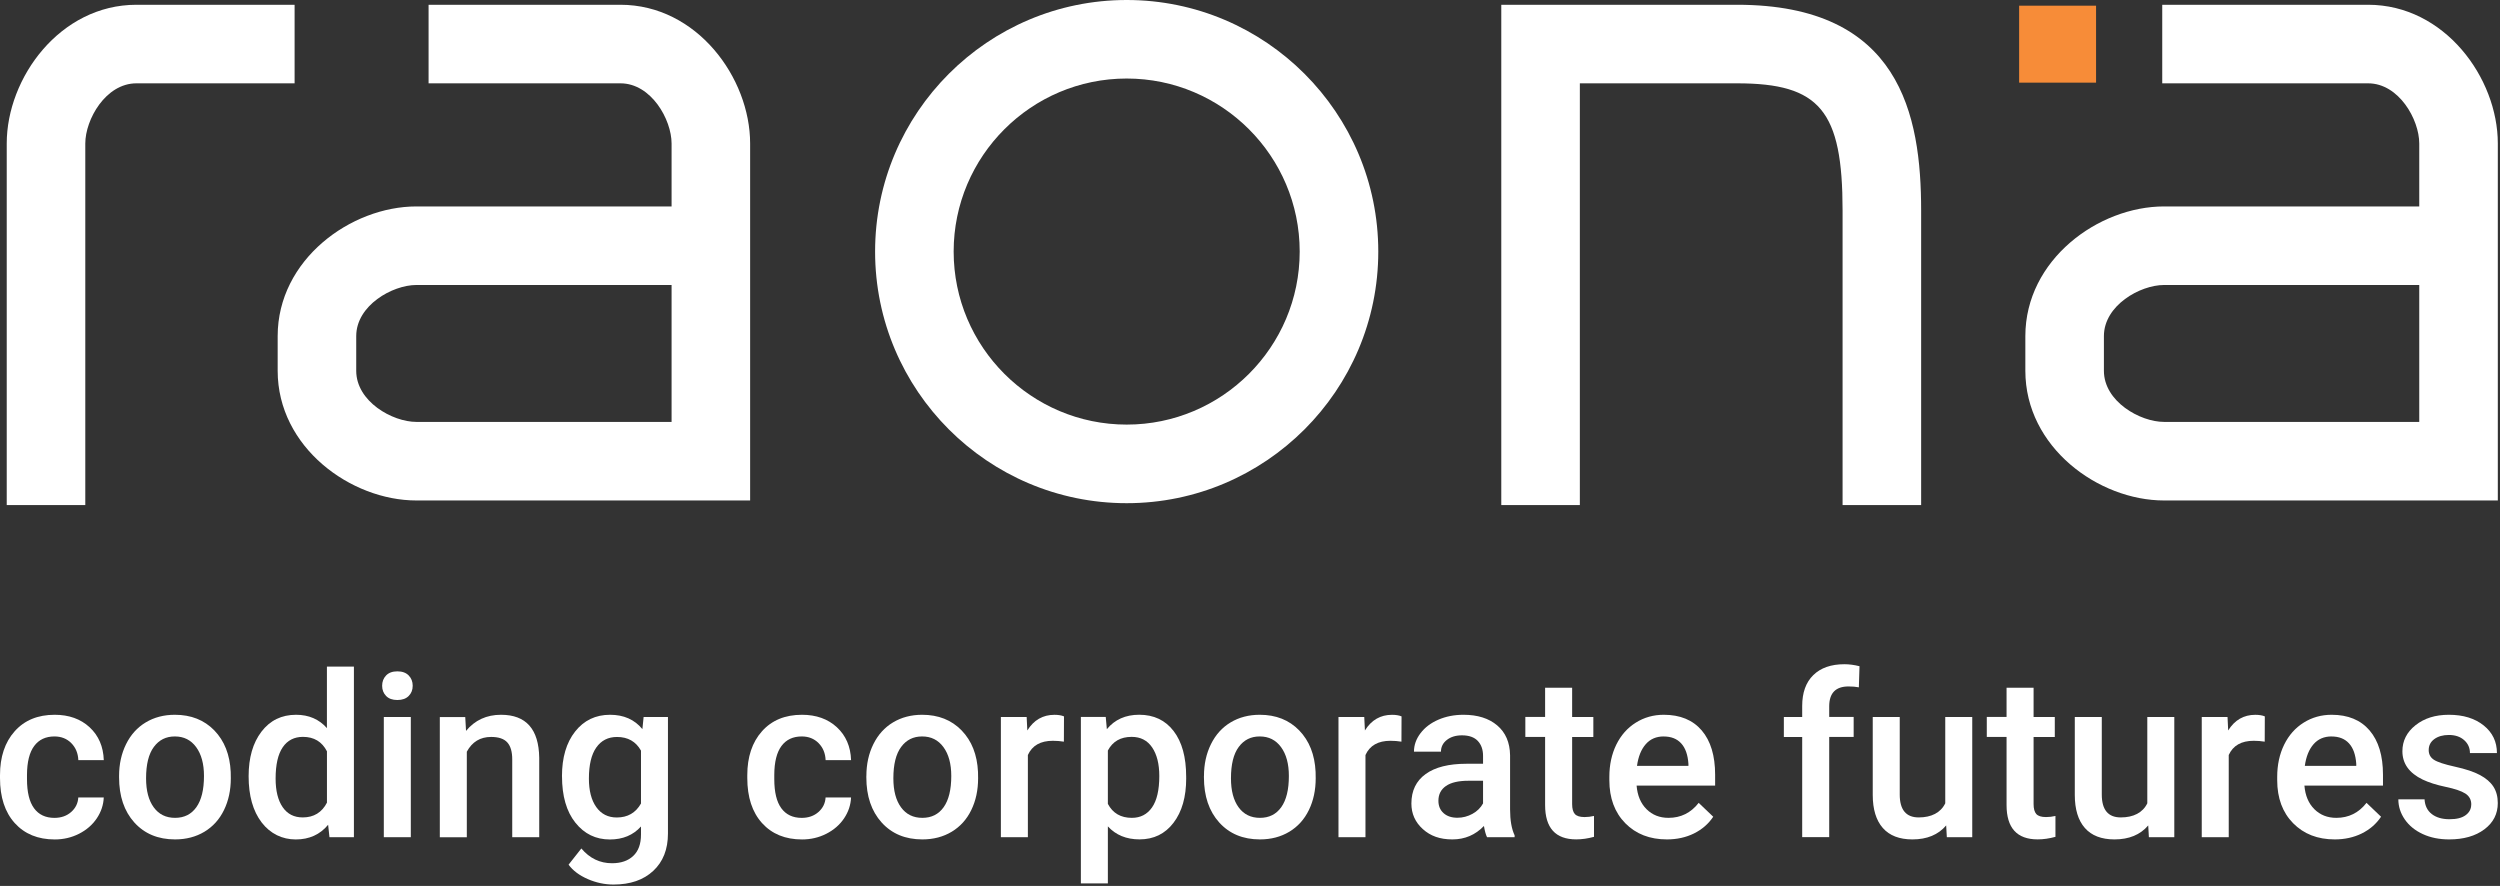
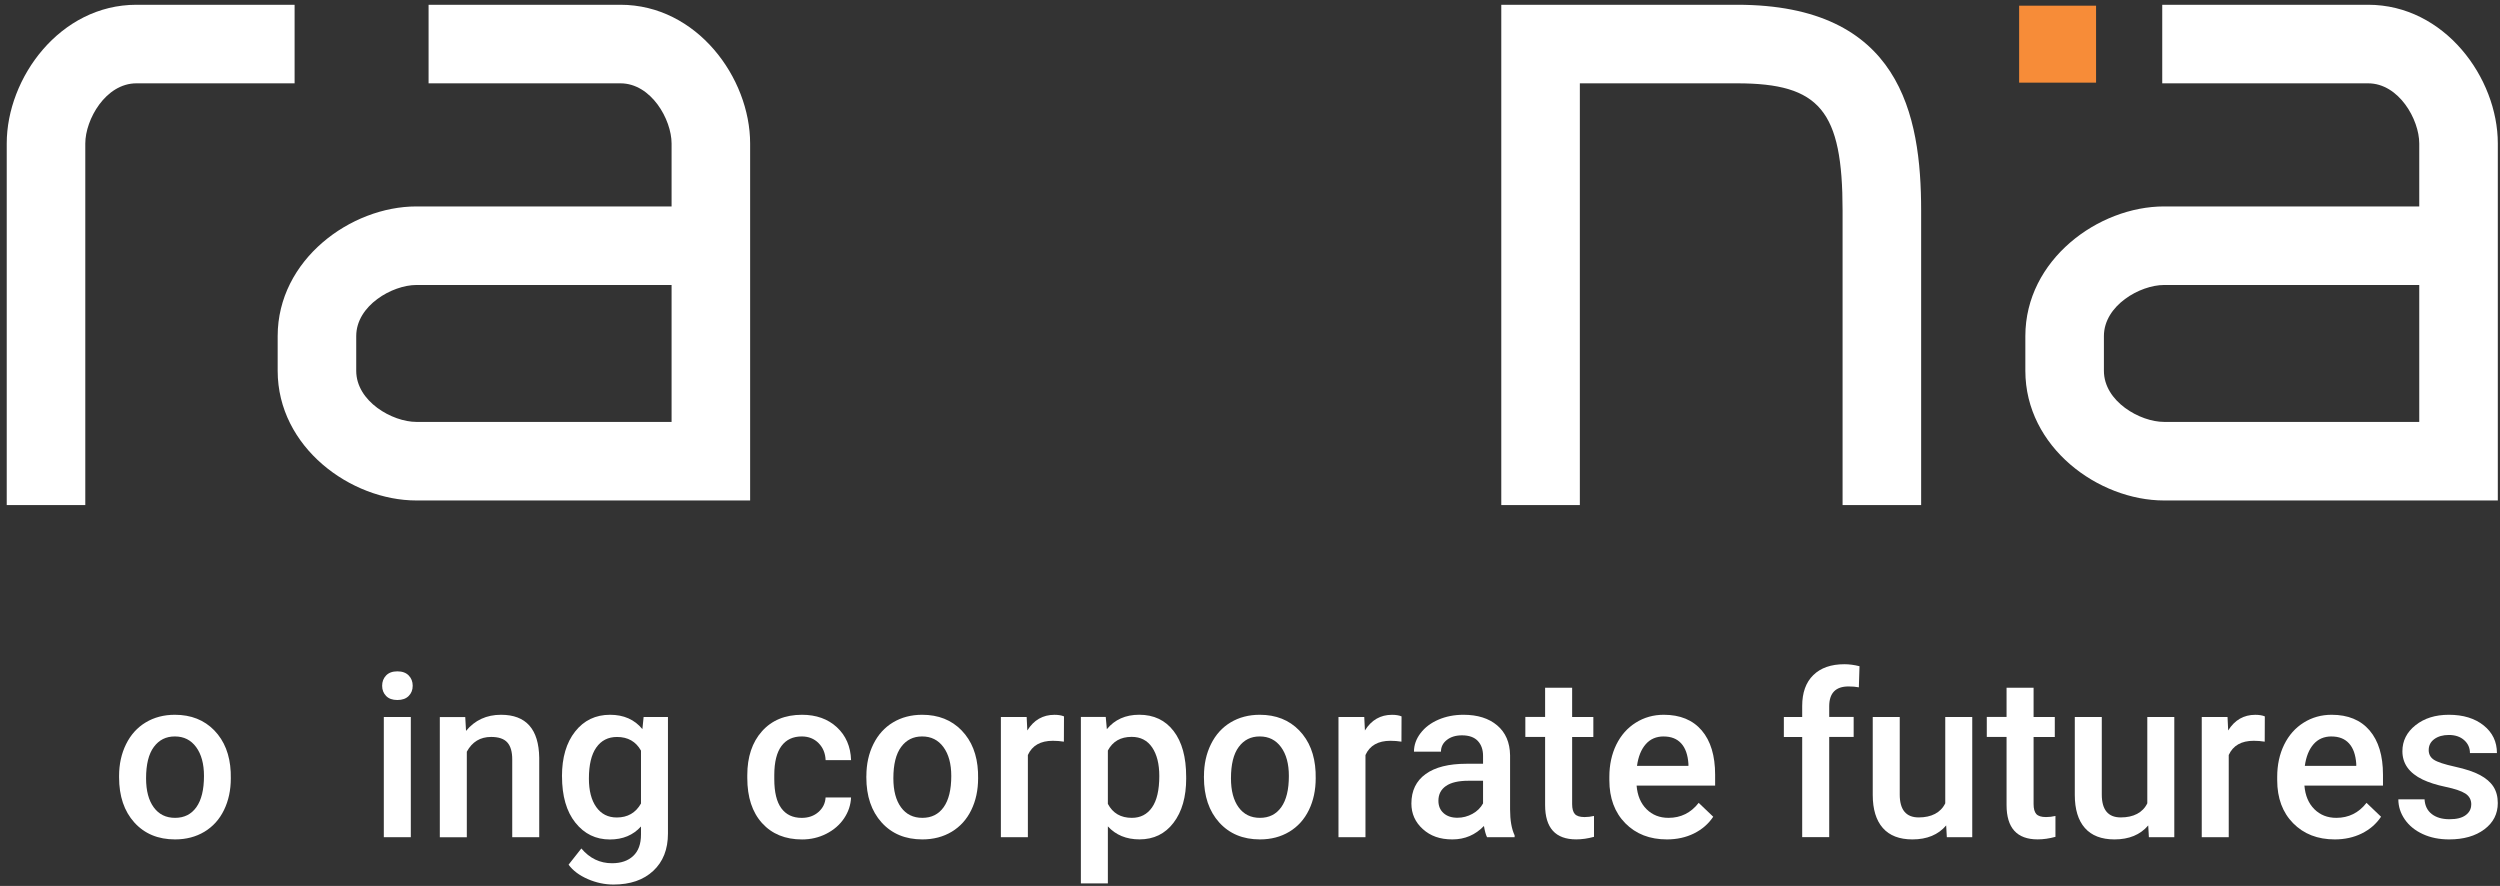
<svg xmlns="http://www.w3.org/2000/svg" width="412" height="146" viewBox="0 0 412 146" fill="none">
  <rect x="0" y="0" width="412" height="146" fill="#333333" stroke="none" />
  <path d="M48.55 0.786H22.479C9.882 0.786 1.109 12.833 1.109 23.647V83.232H14.056V23.647C14.056 19.7 17.416 13.733 22.479 13.733H48.55V0.786Z" fill="white" />
  <path d="M286.273 0.786H247.412V83.232H260.359V13.733H286.273C299.92 13.733 303.657 18.235 303.657 34.693V83.232H316.604V34.693C316.604 18.908 313.157 0.786 286.273 0.786Z" fill="white" />
  <path d="M102.253 0.786H70.63V13.733H102.253C107.315 13.733 110.676 19.7 110.676 23.647V34.02H68.621C57.807 34.02 45.76 42.798 45.76 55.389V61.108C45.76 73.705 57.807 82.478 68.621 82.478H123.622V23.647C123.622 12.833 114.844 0.786 102.253 0.786ZM68.621 69.531C64.673 69.531 58.706 66.171 58.706 61.108V55.389C58.706 50.327 64.673 46.966 68.621 46.966H110.676V69.531H68.621Z" fill="white" />
  <path d="M390.27 0.786H356.337V13.733H390.27C395.333 13.733 398.693 19.7 398.693 23.647V34.02H356.638C345.825 34.02 333.777 42.798 333.777 55.389V61.108C333.777 73.705 345.825 82.478 356.638 82.478H411.64V23.647C411.64 12.833 402.862 0.786 390.27 0.786ZM356.638 69.531C352.691 69.531 346.724 66.171 346.724 61.108V55.389C346.724 50.327 352.691 46.966 356.638 46.966H398.693V69.531H356.638Z" fill="white" />
-   <path d="M185.678 0C162.817 0 144.216 18.601 144.216 41.462C144.216 64.323 162.817 82.925 185.678 82.925C208.539 82.925 227.141 64.323 227.141 41.462C227.141 18.601 208.539 0 185.678 0ZM185.678 69.973C169.958 69.973 157.162 57.182 157.162 41.457C157.162 25.732 169.953 12.941 185.678 12.941C201.404 12.941 214.189 25.732 214.189 41.457C214.189 57.182 201.398 69.973 185.678 69.973Z" fill="white" />
-   <path d="M8.967 134.786C10.076 134.786 10.997 134.463 11.729 133.817C12.462 133.171 12.85 132.368 12.903 131.42H17.099C17.05 132.654 16.663 133.801 15.946 134.872C15.225 135.939 14.25 136.784 13.017 137.409C11.783 138.034 10.453 138.341 9.026 138.341C6.252 138.341 4.061 137.441 2.434 135.648C0.813 133.855 0 131.377 0 128.216V127.758C0 124.742 0.802 122.33 2.418 120.515C4.028 118.705 6.226 117.795 9.01 117.795C11.363 117.795 13.286 118.485 14.767 119.853C16.248 121.226 17.029 123.03 17.104 125.265H12.909C12.86 124.129 12.473 123.197 11.746 122.464C11.019 121.732 10.092 121.366 8.972 121.366C7.534 121.366 6.419 121.888 5.639 122.933C4.858 123.978 4.459 125.561 4.448 127.683V128.399C4.448 130.548 4.836 132.147 5.612 133.203C6.387 134.259 7.507 134.786 8.972 134.786" fill="white" />
  <path d="M19.625 127.882C19.625 125.943 20.007 124.193 20.777 122.637C21.548 121.08 22.625 119.885 24.02 119.05C25.409 118.215 27.008 117.795 28.818 117.795C31.489 117.795 33.659 118.657 35.324 120.375C36.988 122.098 37.887 124.376 38.022 127.22L38.038 128.265C38.038 130.219 37.661 131.964 36.912 133.499C36.164 135.039 35.087 136.23 33.692 137.07C32.297 137.91 30.681 138.335 28.85 138.335C26.055 138.335 23.82 137.404 22.14 135.546C20.46 133.682 19.625 131.205 19.625 128.103V127.882ZM24.073 128.265C24.073 130.306 24.493 131.9 25.339 133.052C26.179 134.205 27.353 134.781 28.856 134.781C30.358 134.781 31.527 134.194 32.361 133.025C33.196 131.851 33.616 130.139 33.616 127.882C33.616 125.879 33.185 124.296 32.324 123.121C31.462 121.947 30.294 121.366 28.818 121.366C27.342 121.366 26.211 121.942 25.355 123.095C24.499 124.247 24.073 125.97 24.073 128.265Z" fill="white" />
-   <path d="M40.973 127.92C40.973 124.866 41.678 122.421 43.094 120.569C44.511 118.722 46.407 117.795 48.787 117.795C50.887 117.795 52.584 118.528 53.876 119.993V109.852H58.325V137.974H54.296L54.075 135.923C52.745 137.533 50.968 138.341 48.749 138.341C46.53 138.341 44.554 137.409 43.121 135.54C41.689 133.672 40.973 131.135 40.973 127.925M45.421 128.308C45.421 130.322 45.809 131.894 46.584 133.02C47.36 134.151 48.458 134.711 49.891 134.711C51.711 134.711 53.041 133.898 53.882 132.277V123.816C53.063 122.228 51.743 121.436 49.929 121.436C48.491 121.436 47.376 122.007 46.595 123.148C45.814 124.29 45.421 126.008 45.421 128.302" fill="white" />
  <path d="M62.977 113.018C62.977 112.334 63.193 111.769 63.629 111.317C64.06 110.864 64.679 110.638 65.487 110.638C66.295 110.638 66.914 110.864 67.356 111.317C67.797 111.769 68.013 112.334 68.013 113.018C68.013 113.702 67.792 114.246 67.356 114.693C66.914 115.14 66.295 115.361 65.487 115.361C64.679 115.361 64.06 115.14 63.629 114.693C63.198 114.246 62.977 113.692 62.977 113.018ZM67.701 137.969H63.252V118.161H67.701V137.969Z" fill="white" />
  <path d="M76.672 118.162L76.802 120.45C78.266 118.679 80.189 117.795 82.569 117.795C86.695 117.795 88.795 120.16 88.865 124.883V137.974H84.416V125.141C84.416 123.886 84.147 122.955 83.603 122.351C83.059 121.748 82.171 121.447 80.938 121.447C79.144 121.447 77.809 122.26 76.931 123.881V137.98H72.482V118.172H76.678L76.672 118.162Z" fill="white" />
  <path d="M92.613 127.92C92.613 124.845 93.335 122.389 94.784 120.553C96.232 118.716 98.15 117.795 100.541 117.795C102.797 117.795 104.574 118.582 105.867 120.16L106.066 118.167H110.078V137.371C110.078 139.972 109.27 142.019 107.655 143.521C106.039 145.024 103.858 145.773 101.111 145.773C99.657 145.773 98.241 145.471 96.857 144.868C95.473 144.265 94.417 143.473 93.701 142.498L95.807 139.827C97.175 141.448 98.86 142.261 100.858 142.261C102.334 142.261 103.503 141.863 104.354 141.06C105.21 140.263 105.635 139.084 105.635 137.538V136.203C104.354 137.63 102.646 138.346 100.508 138.346C98.187 138.346 96.297 137.425 94.827 135.583C93.356 133.742 92.619 131.189 92.619 127.931M97.051 128.313C97.051 130.3 97.455 131.867 98.268 133.009C99.081 134.151 100.207 134.722 101.645 134.722C103.438 134.722 104.768 133.952 105.635 132.417V123.703C104.795 122.201 103.476 121.452 101.682 121.452C100.217 121.452 99.081 122.034 98.268 123.191C97.455 124.349 97.051 126.062 97.051 128.318" fill="white" />
  <path d="M132.12 134.786C133.229 134.786 134.15 134.463 134.883 133.817C135.615 133.171 136.003 132.368 136.057 131.42H140.252C140.204 132.654 139.816 133.801 139.1 134.872C138.378 135.939 137.403 136.784 136.17 137.409C134.937 138.034 133.606 138.341 132.179 138.341C129.406 138.341 127.214 137.441 125.588 135.648C123.967 133.855 123.153 131.377 123.153 128.216V127.758C123.153 124.742 123.956 122.33 125.571 120.515C127.182 118.705 129.379 117.795 132.163 117.795C134.517 117.795 136.439 118.485 137.92 119.853C139.401 121.226 140.182 123.03 140.257 125.265H136.062C136.014 124.129 135.626 123.197 134.899 122.464C134.172 121.732 133.251 121.366 132.125 121.366C130.688 121.366 129.573 121.888 128.792 122.933C128.011 123.978 127.612 125.561 127.602 127.683V128.399C127.602 130.548 127.989 132.147 128.765 133.203C129.54 134.259 130.661 134.786 132.125 134.786" fill="white" />
  <path d="M142.779 127.882C142.779 125.943 143.161 124.193 143.931 122.637C144.701 121.08 145.779 119.885 147.173 119.05C148.568 118.215 150.162 117.795 151.972 117.795C154.643 117.795 156.813 118.657 158.477 120.375C160.141 122.098 161.041 124.376 161.175 127.22L161.192 128.265C161.192 130.219 160.815 131.964 160.066 133.499C159.317 135.039 158.24 136.23 156.846 137.07C155.451 137.91 153.835 138.335 152.004 138.335C149.209 138.335 146.974 137.404 145.294 135.546C143.614 133.682 142.773 131.205 142.773 128.103V127.882H142.779ZM147.227 128.265C147.227 130.306 147.647 131.9 148.493 133.052C149.333 134.205 150.507 134.781 152.009 134.781C153.512 134.781 154.681 134.194 155.515 133.025C156.35 131.851 156.77 130.139 156.77 127.882C156.77 125.879 156.339 124.296 155.478 123.121C154.616 121.947 153.447 121.366 151.972 121.366C150.496 121.366 149.365 121.942 148.509 123.095C147.653 124.247 147.227 125.97 147.227 128.265Z" fill="white" />
  <path d="M175.328 122.227C174.741 122.131 174.138 122.082 173.514 122.082C171.472 122.082 170.105 122.863 169.394 124.425V137.974H164.945V118.167H169.194L169.302 120.38C170.374 118.657 171.866 117.801 173.772 117.801C174.407 117.801 174.93 117.887 175.345 118.059L175.328 122.233V122.227Z" fill="white" />
  <path d="M195.485 128.265C195.485 131.329 194.79 133.774 193.396 135.594C192.006 137.42 190.137 138.33 187.795 138.33C185.624 138.33 183.885 137.614 182.576 136.187V145.579H178.128V118.156H182.226L182.409 120.17C183.713 118.582 185.49 117.79 187.736 117.79C190.154 117.79 192.049 118.689 193.423 120.488C194.796 122.287 195.48 124.786 195.48 127.985V128.259L195.485 128.265ZM191.053 127.882C191.053 125.906 190.66 124.339 189.874 123.175C189.087 122.017 187.962 121.436 186.497 121.436C184.677 121.436 183.373 122.184 182.576 123.687V132.476C183.384 134.011 184.698 134.781 186.529 134.781C187.946 134.781 189.055 134.21 189.852 133.068C190.649 131.927 191.053 130.198 191.053 127.877" fill="white" />
  <path d="M198.415 127.882C198.415 125.943 198.797 124.193 199.567 122.637C200.337 121.08 201.414 119.885 202.809 119.05C204.204 118.215 205.798 117.795 207.607 117.795C210.279 117.795 212.449 118.657 214.113 120.375C215.777 122.098 216.677 124.376 216.811 127.22L216.827 128.265C216.827 130.219 216.45 131.964 215.702 133.499C214.953 135.039 213.876 136.23 212.481 137.07C211.086 137.91 209.471 138.335 207.64 138.335C204.845 138.335 202.61 137.404 200.93 135.546C199.249 133.682 198.409 131.205 198.409 128.103V127.882H198.415ZM202.863 128.265C202.863 130.306 203.283 131.9 204.128 133.052C204.969 134.205 206.143 134.781 207.645 134.781C209.148 134.781 210.316 134.194 211.151 133.025C211.986 131.851 212.406 130.139 212.406 127.882C212.406 125.879 211.975 124.296 211.113 123.121C210.252 121.947 209.083 121.366 207.607 121.366C206.132 121.366 205.001 121.942 204.145 123.095C203.288 124.247 202.863 125.97 202.863 128.265Z" fill="white" />
  <path d="M230.964 122.227C230.377 122.131 229.774 122.082 229.149 122.082C227.108 122.082 225.74 122.863 225.029 124.425V137.974H220.581V118.167H224.83L224.938 120.38C226.01 118.657 227.501 117.801 229.402 117.801C230.038 117.801 230.56 117.887 230.975 118.059L230.959 122.233L230.964 122.227Z" fill="white" />
  <path d="M245.064 137.969C244.87 137.592 244.698 136.973 244.552 136.122C243.136 137.597 241.402 138.335 239.35 138.335C237.298 138.335 235.736 137.77 234.482 136.634C233.221 135.497 232.597 134.097 232.597 132.422C232.597 130.311 233.383 128.69 234.95 127.559C236.517 126.428 238.763 125.868 241.676 125.868H244.407V124.57C244.407 123.547 244.121 122.723 243.545 122.109C242.969 121.495 242.097 121.183 240.928 121.183C239.915 121.183 239.086 121.436 238.44 121.942C237.794 122.448 237.47 123.095 237.47 123.875H233.022C233.022 122.788 233.383 121.775 234.105 120.827C234.826 119.879 235.801 119.142 237.045 118.603C238.284 118.065 239.668 117.795 241.192 117.795C243.508 117.795 245.36 118.377 246.739 119.546C248.117 120.714 248.828 122.351 248.861 124.462V133.397C248.861 135.179 249.108 136.601 249.609 137.662V137.974H245.069L245.064 137.969ZM240.174 134.765C241.052 134.765 241.881 134.549 242.657 134.124C243.432 133.698 244.014 133.122 244.407 132.401V128.668H242.01C240.362 128.668 239.124 128.954 238.294 129.53C237.465 130.106 237.05 130.914 237.05 131.964C237.05 132.821 237.336 133.499 237.901 134.005C238.467 134.512 239.226 134.765 240.179 134.765" fill="white" />
  <path d="M259.088 113.347V118.161H262.583V121.457H259.088V132.514C259.088 133.273 259.239 133.817 259.535 134.151C259.836 134.485 260.37 134.652 261.134 134.652C261.646 134.652 262.168 134.592 262.691 134.469V137.91C261.678 138.19 260.704 138.33 259.761 138.33C256.341 138.33 254.634 136.445 254.634 132.67V121.447H251.376V118.151H254.634V113.336H259.083L259.088 113.347Z" fill="white" />
  <path d="M274.704 138.335C271.888 138.335 269.599 137.447 267.849 135.67C266.099 133.892 265.221 131.528 265.221 128.577V128.028C265.221 126.051 265.603 124.285 266.362 122.728C267.127 121.172 268.193 119.96 269.578 119.093C270.956 118.226 272.496 117.795 274.193 117.795C276.891 117.795 278.975 118.657 280.445 120.375C281.916 122.098 282.653 124.532 282.653 127.678V129.471H269.712C269.847 131.108 270.391 132.401 271.349 133.354C272.308 134.307 273.514 134.781 274.963 134.781C276.999 134.781 278.663 133.957 279.944 132.309L282.341 134.598C281.549 135.783 280.488 136.698 279.164 137.355C277.839 138.007 276.352 138.335 274.704 138.335ZM274.171 121.366C272.949 121.366 271.963 121.791 271.215 122.648C270.466 123.504 269.987 124.694 269.777 126.218H278.253V125.89C278.156 124.403 277.758 123.272 277.063 122.513C276.369 121.748 275.405 121.371 274.171 121.371" fill="white" />
  <path d="M297.001 137.969V121.457H293.979V118.162H297.001V116.347C297.001 114.149 297.609 112.453 298.832 111.257C300.054 110.062 301.761 109.464 303.959 109.464C304.74 109.464 305.569 109.572 306.447 109.793L306.339 113.272C305.849 113.175 305.283 113.126 304.637 113.126C302.515 113.126 301.454 114.219 301.454 116.4V118.156H305.483V121.452H301.454V137.964H297.006L297.001 137.969Z" fill="white" />
  <path d="M320.729 136.03C319.42 137.571 317.568 138.335 315.166 138.335C313.017 138.335 311.391 137.705 310.287 136.45C309.183 135.196 308.628 133.375 308.628 130.995V118.162H313.076V130.941C313.076 133.456 314.121 134.711 316.205 134.711C318.289 134.711 319.824 133.935 320.578 132.384V118.162H325.027V137.969H320.837L320.729 136.03Z" fill="white" />
  <path d="M335.135 113.347V118.161H338.63V121.457H335.135V132.514C335.135 133.273 335.286 133.817 335.582 134.151C335.883 134.485 336.417 134.652 337.181 134.652C337.693 134.652 338.215 134.592 338.738 134.469V137.91C337.725 138.19 336.75 138.33 335.808 138.33C332.388 138.33 330.681 136.445 330.681 132.67V121.447H327.423V118.151H330.681V113.336H335.129L335.135 113.347Z" fill="white" />
  <path d="M354.027 136.03C352.718 137.571 350.866 138.335 348.464 138.335C346.315 138.335 344.689 137.705 343.585 136.45C342.48 135.196 341.926 133.375 341.926 130.995V118.162H346.374V130.941C346.374 133.456 347.419 134.711 349.503 134.711C351.587 134.711 353.122 133.935 353.876 132.384V118.162H358.324V137.969H354.135L354.027 136.03Z" fill="white" />
  <path d="M373.231 122.227C372.644 122.131 372.041 122.082 371.416 122.082C369.375 122.082 368.007 122.863 367.296 124.425V137.974H362.848V118.167H367.097L367.204 120.38C368.276 118.657 369.768 117.801 371.669 117.801C372.304 117.801 372.827 117.887 373.242 118.059L373.225 122.233L373.231 122.227Z" fill="white" />
  <path d="M384.767 138.335C381.95 138.335 379.662 137.447 377.911 135.67C376.161 133.892 375.283 131.528 375.283 128.577V128.028C375.283 126.051 375.666 124.285 376.425 122.728C377.19 121.172 378.256 119.96 379.64 119.093C381.019 118.226 382.559 117.795 384.255 117.795C386.953 117.795 389.038 118.657 390.508 120.375C391.978 122.098 392.716 124.532 392.716 127.678V129.471H379.769C379.904 131.108 380.448 132.401 381.406 133.354C382.365 134.307 383.571 134.781 385.02 134.781C387.056 134.781 388.72 133.957 390.002 132.309L392.398 134.598C391.606 135.783 390.545 136.698 389.221 137.355C387.896 138.007 386.41 138.335 384.762 138.335M384.228 121.366C383.006 121.366 382.02 121.791 381.272 122.648C380.523 123.504 380.044 124.694 379.834 126.218H388.311V125.89C388.214 124.403 387.815 123.272 387.12 122.513C386.426 121.748 385.462 121.371 384.228 121.371" fill="white" />
  <path d="M407.267 132.589C407.267 131.797 406.939 131.194 406.287 130.774C405.636 130.359 404.553 129.993 403.04 129.676C401.526 129.358 400.261 128.954 399.248 128.469C397.03 127.398 395.915 125.841 395.915 123.8C395.915 122.093 396.637 120.66 398.074 119.519C399.512 118.372 401.343 117.795 403.568 117.795C405.937 117.795 407.849 118.382 409.308 119.551C410.768 120.72 411.495 122.244 411.495 124.107H407.047C407.047 123.251 406.729 122.54 406.093 121.974C405.458 121.409 404.618 121.123 403.568 121.123C402.593 121.123 401.796 121.35 401.176 121.802C400.557 122.254 400.25 122.858 400.25 123.617C400.25 124.301 400.536 124.834 401.112 125.211C401.688 125.588 402.846 125.97 404.591 126.353C406.336 126.735 407.704 127.193 408.7 127.726C409.696 128.259 410.434 128.895 410.913 129.638C411.393 130.381 411.635 131.286 411.635 132.347C411.635 134.129 410.897 135.573 409.422 136.677C407.946 137.781 406.013 138.335 403.616 138.335C401.995 138.335 400.546 138.044 399.275 137.457C398.004 136.87 397.019 136.068 396.308 135.039C395.603 134.016 395.247 132.912 395.247 131.727H399.566C399.625 132.778 400.024 133.585 400.756 134.156C401.489 134.722 402.458 135.007 403.67 135.007C404.882 135.007 405.732 134.786 406.341 134.339C406.95 133.892 407.257 133.311 407.257 132.589" fill="white" />
  <path d="M345.431 0.937H332.754V13.62H345.431V0.937Z" fill="#F78C38" />
</svg>